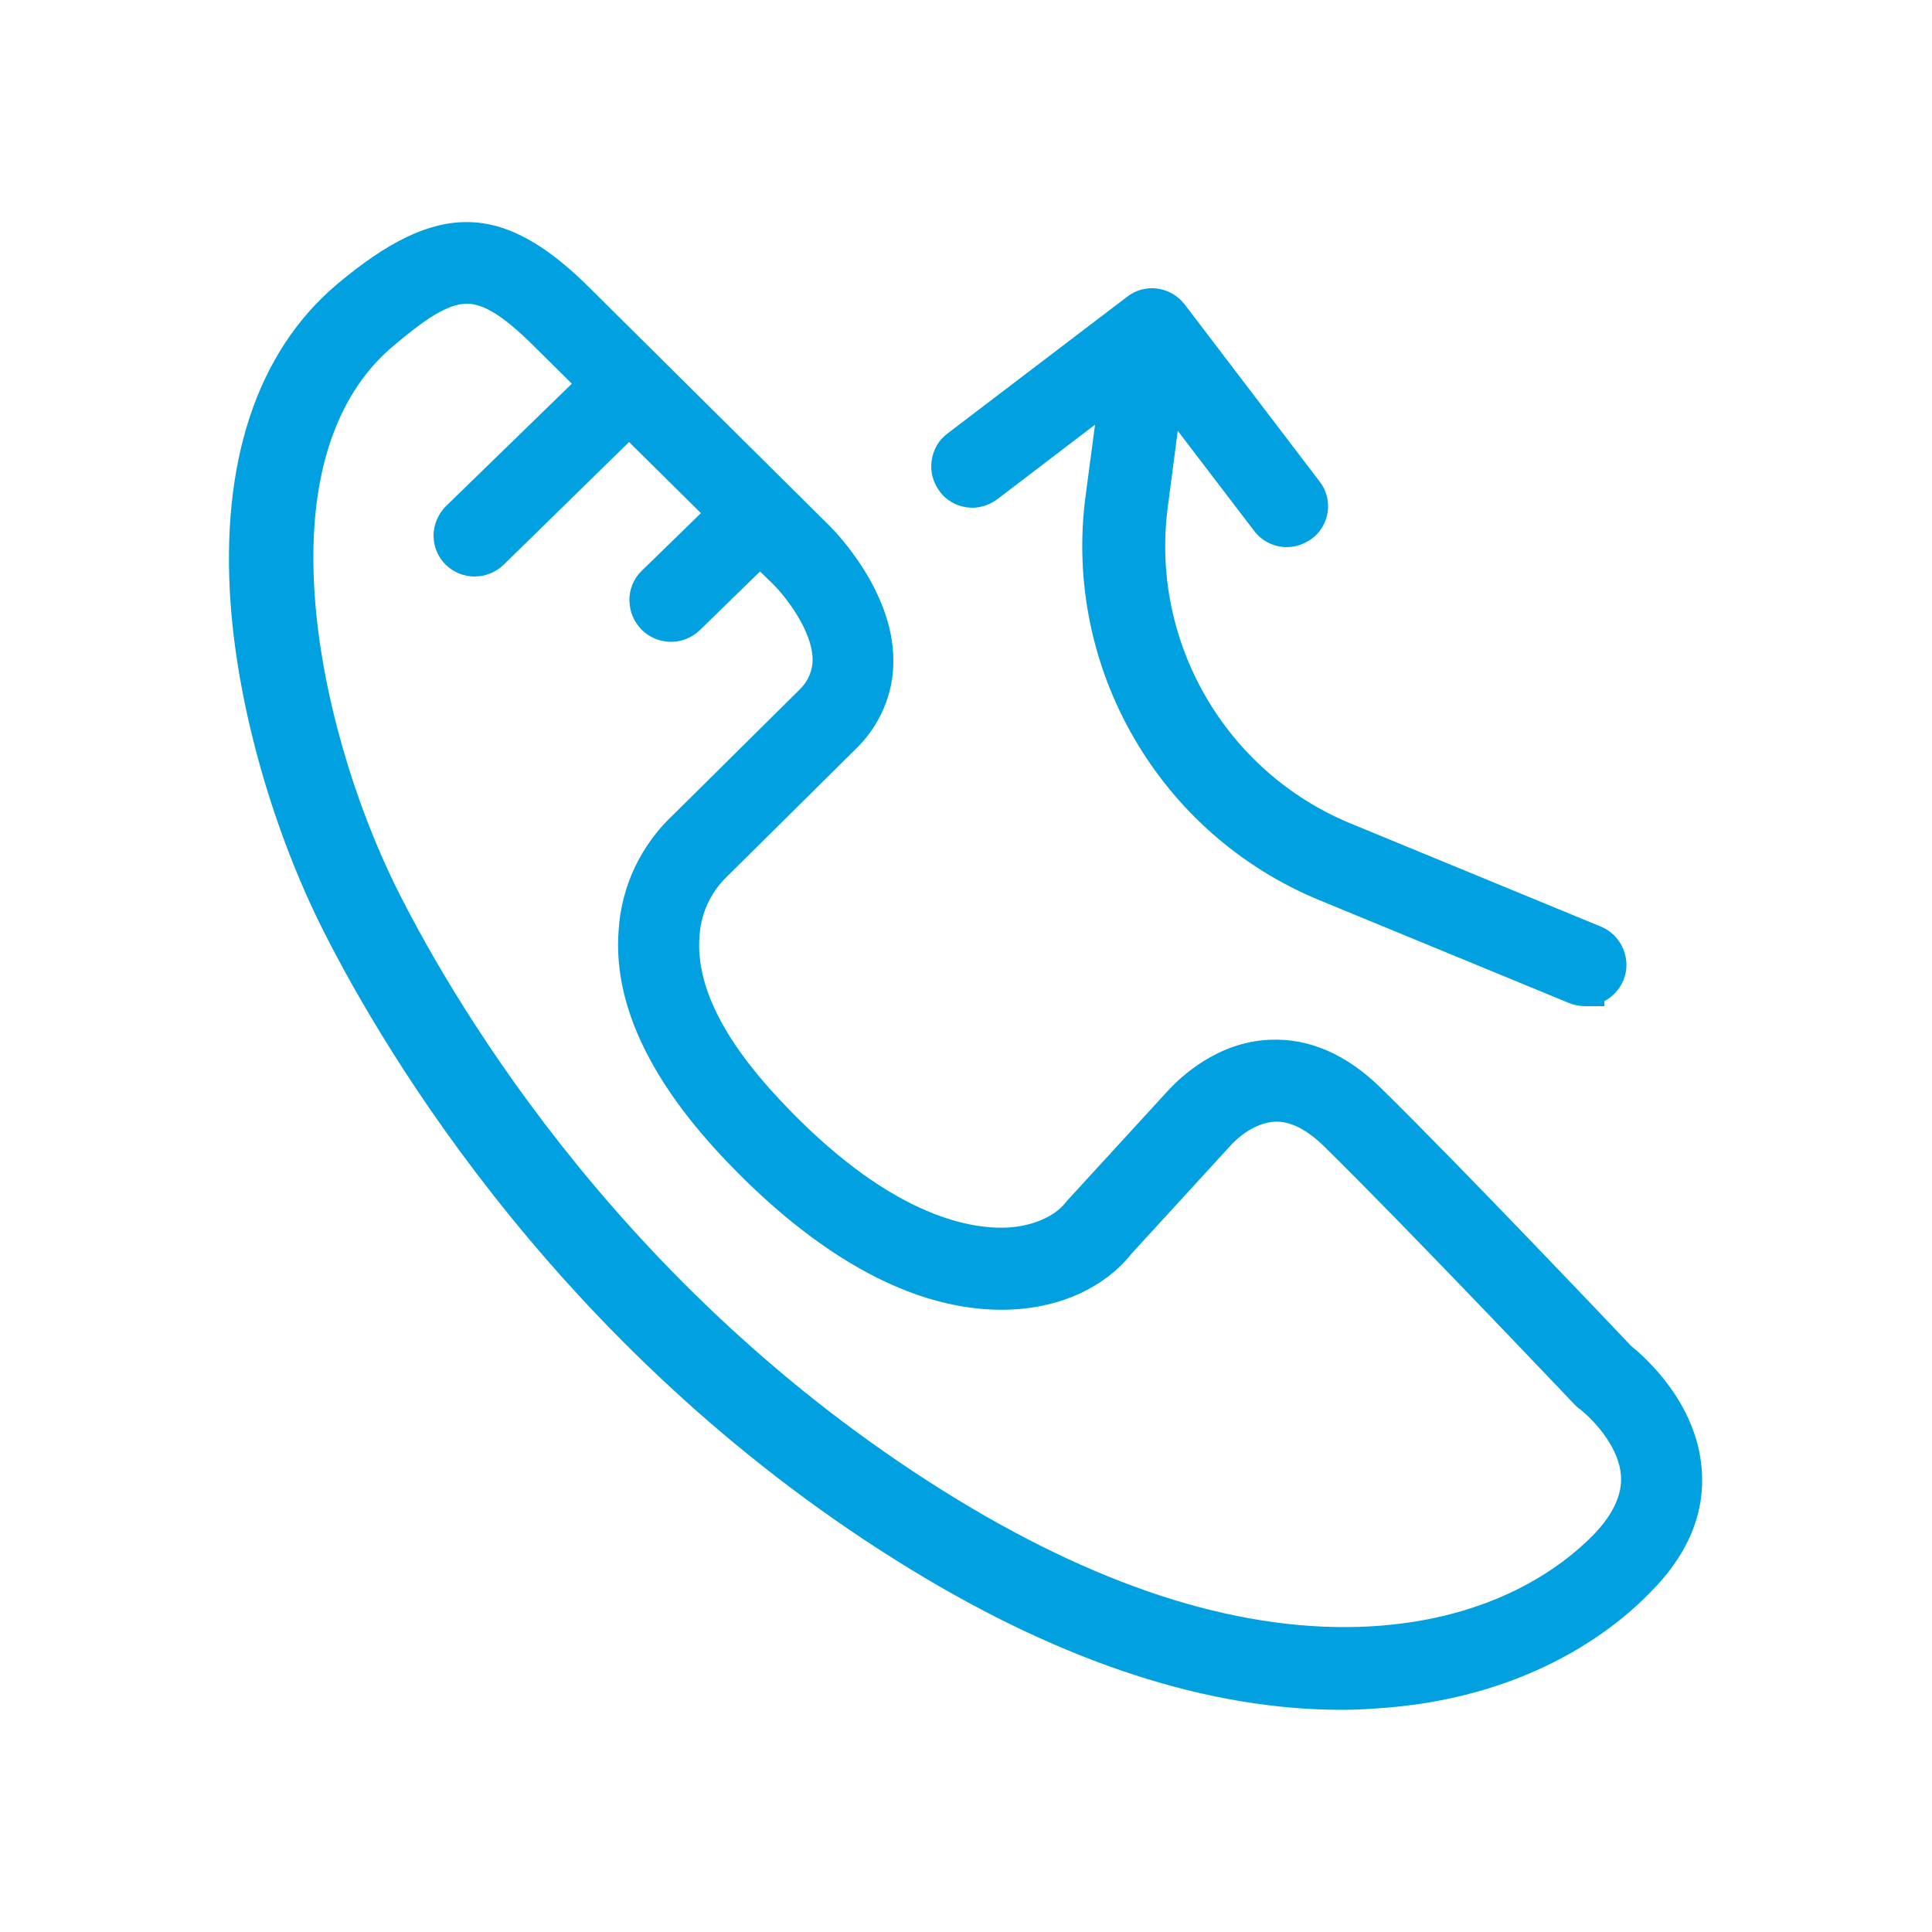
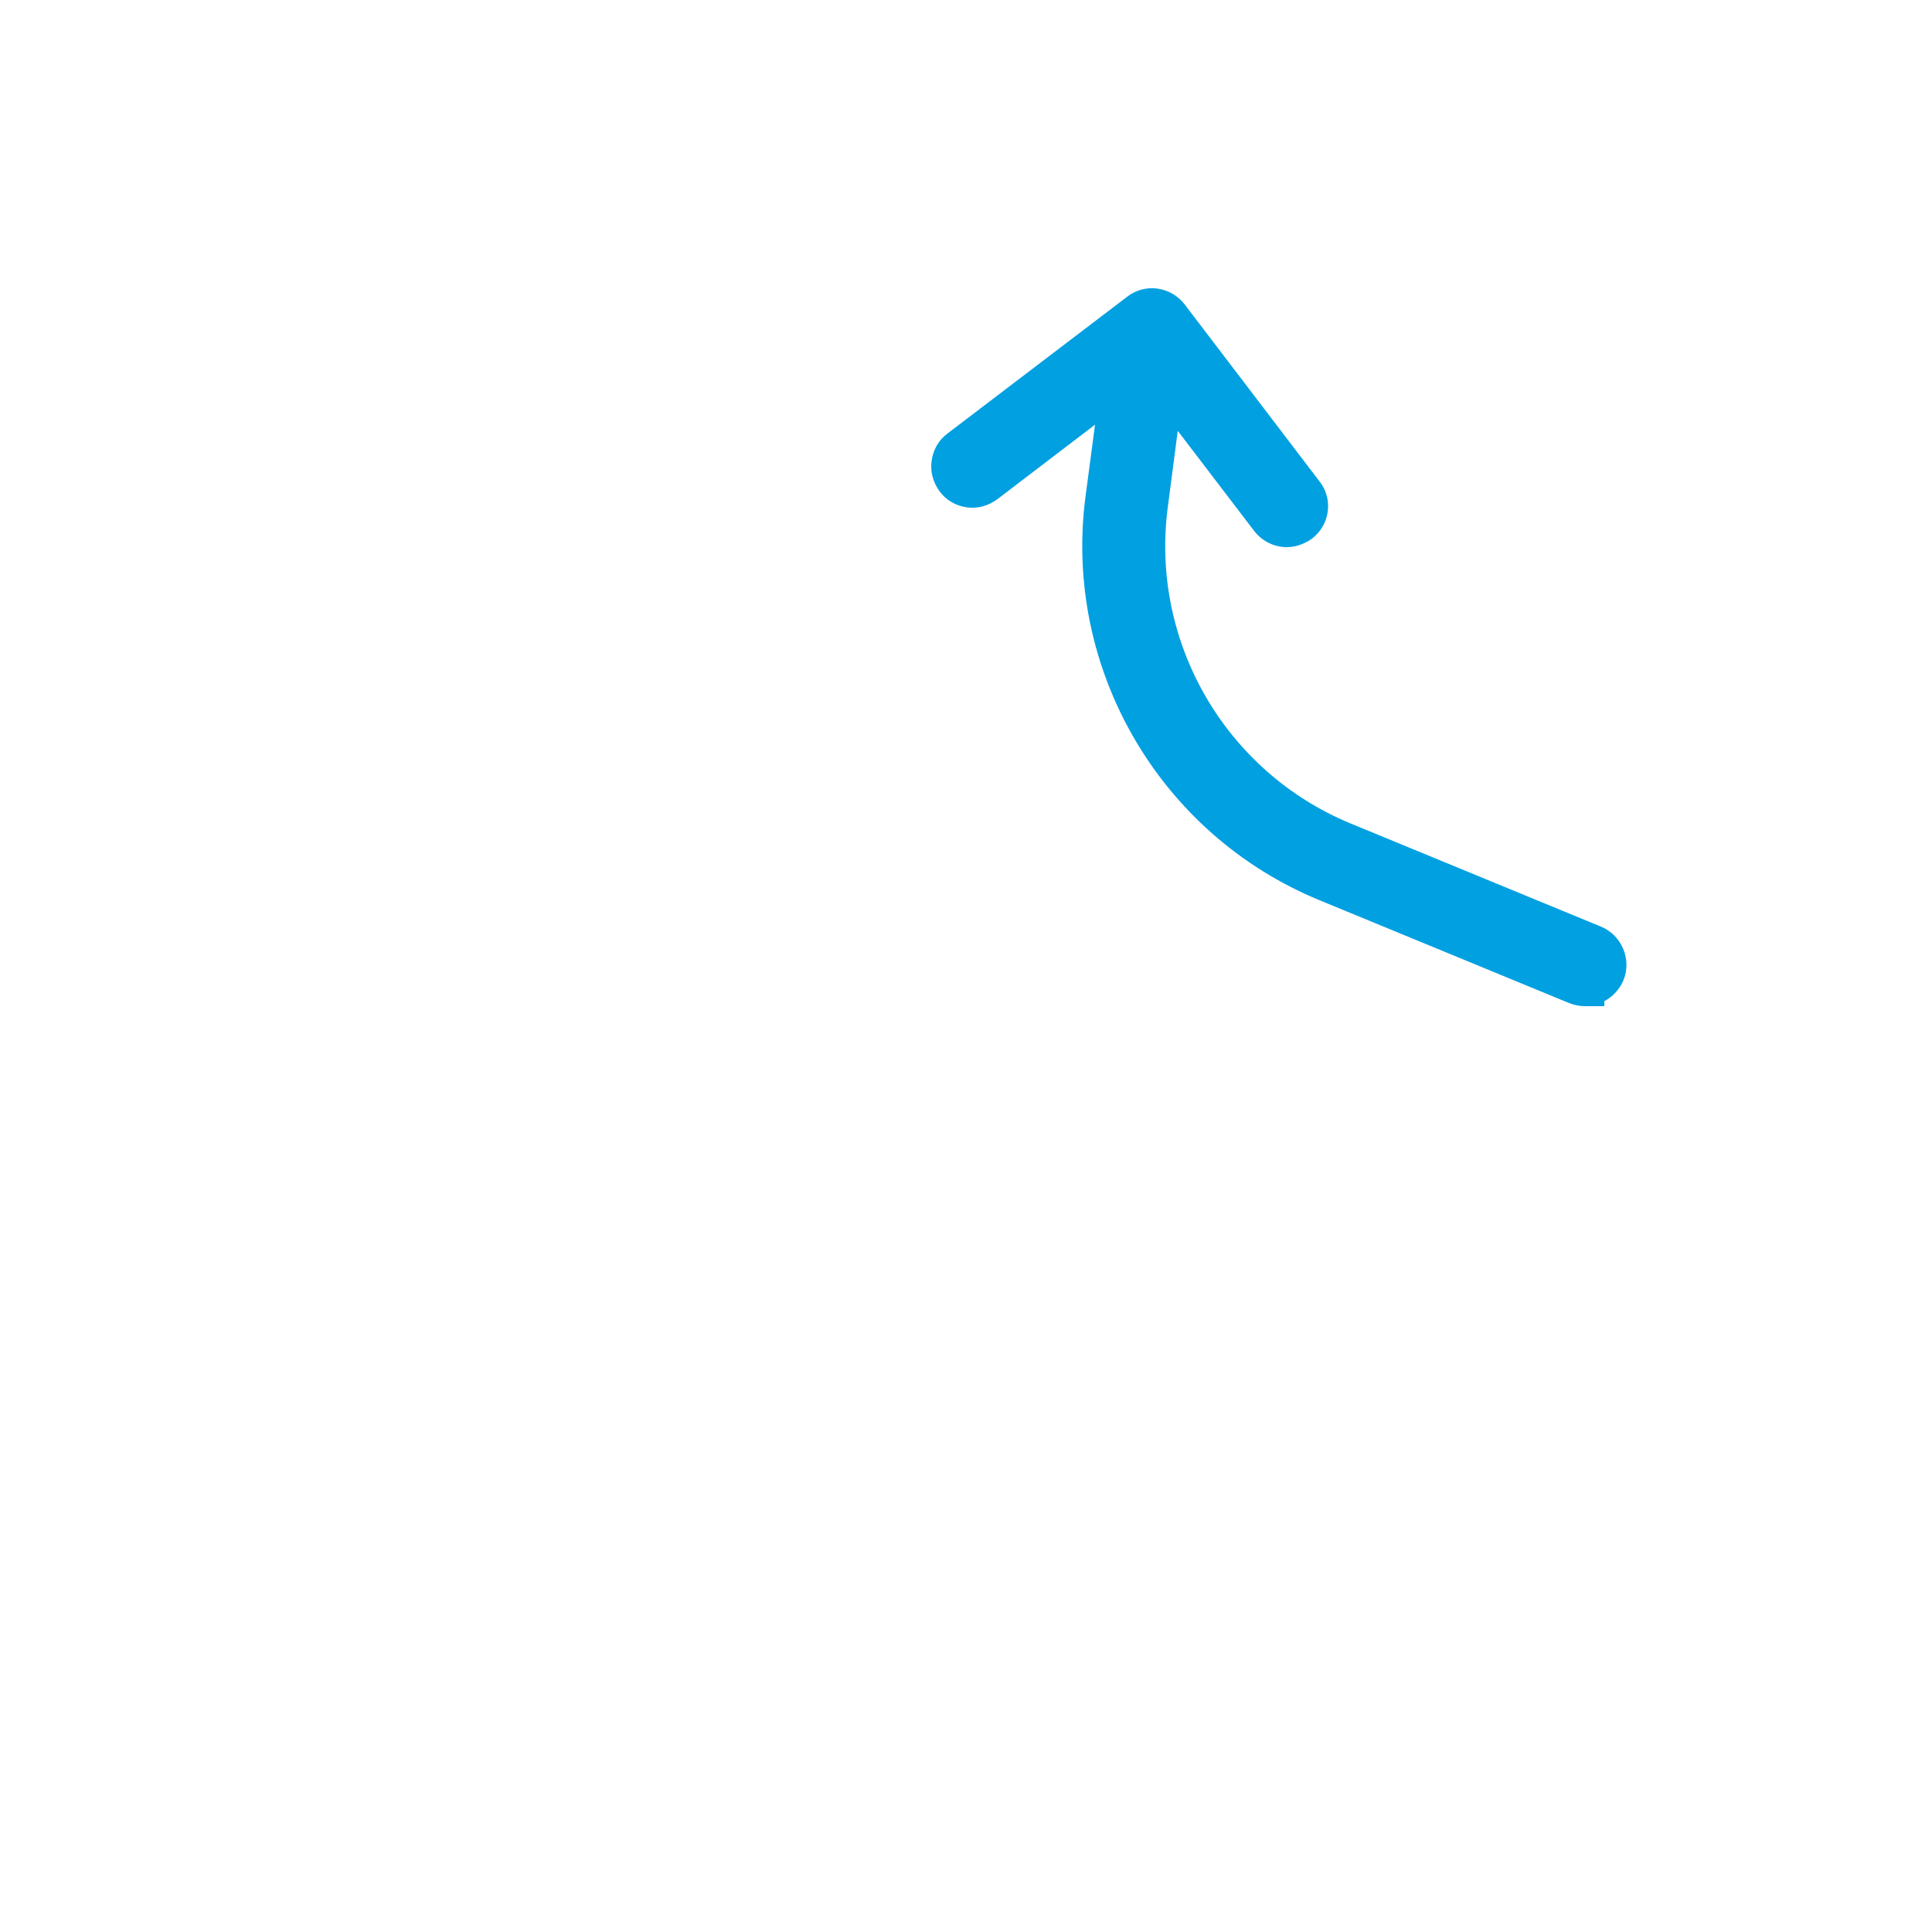
<svg xmlns="http://www.w3.org/2000/svg" version="1.1" id="Layer_1" x="0px" y="0px" viewBox="0 0 500 500" style="enable-background:new 0 0 500 500;" xml:space="preserve">
  <style type="text/css">
	.st0{fill:#00A0E1;}
</style>
  <g>
    <path class="st0" d="M250.2,131.3c2.8,0.4,5.6-0.4,7.9-2.1l25.3-19.3l-2.5,18.8c-5.7,44.3,19.1,87.1,60.4,104.2l64.8,26.7   c1.3,0.5,2.7,0.8,4.1,0.8l5,0v-1.3c2.1-1.1,3.9-3,4.9-5.3c1.1-2.6,1.1-5.5,0-8.2c-1.1-2.6-3.1-4.7-5.8-5.8l-64.8-26.7   c-32.4-13.4-51.8-47-47.3-81.7l2.6-19.9l19.7,25.8c2,2.7,5.2,4.3,8.5,4.3h0c2.3,0,4.5-0.8,6.4-2.1c2.3-1.7,3.8-4.2,4.2-7   c0.4-2.8-0.3-5.6-2.1-7.9l-34.9-45.8c-3.6-4.7-10.3-5.6-14.9-2l-46.5,35.4c-2.3,1.7-3.7,4.2-4.1,7.1c-0.4,2.8,0.4,5.6,2.1,7.9   C244.9,129.5,247.4,130.9,250.2,131.3z" />
-     <path class="st0" d="M440.4,380.2c-1.3-17.2-14.8-29.1-18.2-31.8c-3.5-3.7-44.3-46.7-64.9-66.9c-8.9-8.7-18.6-12.9-28.8-12.4   c-13.7,0.6-23.1,9.9-25.8,12.7l-26.4,28.8l-0.6,0.7c-2.8,3.6-8.7,6.1-15.2,6.4c-9.9,0.4-30.8-3.2-58.9-33.3   c-14.5-15.5-21.4-29.4-20.6-41.7c0.3-6.1,2.8-11.7,7.2-15.9c0.2-0.2,0.4-0.4,0.6-0.6l32.5-32.2c6.3-6,10-14.4,9.9-23.1   c0-17.8-14.7-33-16.4-34.7l-62.4-61.9c-22.4-22.2-39.4-22.4-65.1-0.8c-20.8,17.5-30.3,46.2-27.6,83c2,27.1,11,58.6,24,84.4   c15.9,31.5,62.6,110.8,152.4,165.5c39.4,24,76.7,36.1,111.1,36.1c2.7,0,5.5-0.1,8.1-0.3c38.8-2.2,61.5-19.6,71.5-29.8   C436.8,402.5,441.3,391.7,440.4,380.2z M115.4,131c-2,2-3.2,4.8-3.2,7.6c0,2.8,1.1,5.5,3.1,7.5c2,2,4.7,3.1,7.5,3.1h0   c2.8,0,5.5-1.1,7.5-3l32.5-31.8l18.6,18.4l-15.3,14.9c-2.1,2-3.3,4.9-3.2,7.8c0.1,5.8,4.8,10.6,10.7,10.6c0,0,0.1,0,0.1,0   c2.8,0,5.4-1.1,7.4-3l15.6-15.2l3.5,3.4c2.8,2.8,10.1,11.8,10.1,19.5c0,2.9-1.3,5.7-3.4,7.7l-32.5,32.2   c-8.5,7.9-13.6,18.6-14.3,30.1c-1.4,18.3,7.5,37.8,26.3,58c17.8,19.1,45.3,41.5,75.5,40.1c12.8-0.6,24-5.8,30.8-14.3l26.2-28.6   l0.2-0.2c0.4-0.4,5-5.2,10.8-5.5c4-0.2,8.3,2,12.8,6.4c21,20.6,64.5,66.5,64.9,66.9c0.4,0.4,0.8,0.8,1.3,1.1c0,0,0,0,0,0   c4.6,3.7,10.1,10.4,10.6,17.1c0.4,5-2.1,10.3-7.3,15.6c-7.9,8-25.8,21.7-57.5,23.5c-32.2,1.8-68.1-9.2-106.9-32.8   c-85.1-51.9-129.4-127-144.5-156.9c-11.8-23.4-20-51.9-21.8-76.4c-2.8-37.4,9.4-56.1,20.1-65.1c8.1-6.9,14.2-11.1,19.2-11.1   c4.4,0,9.5,3.2,17.1,10.7l10.1,10L115.4,131z" />
  </g>
</svg>